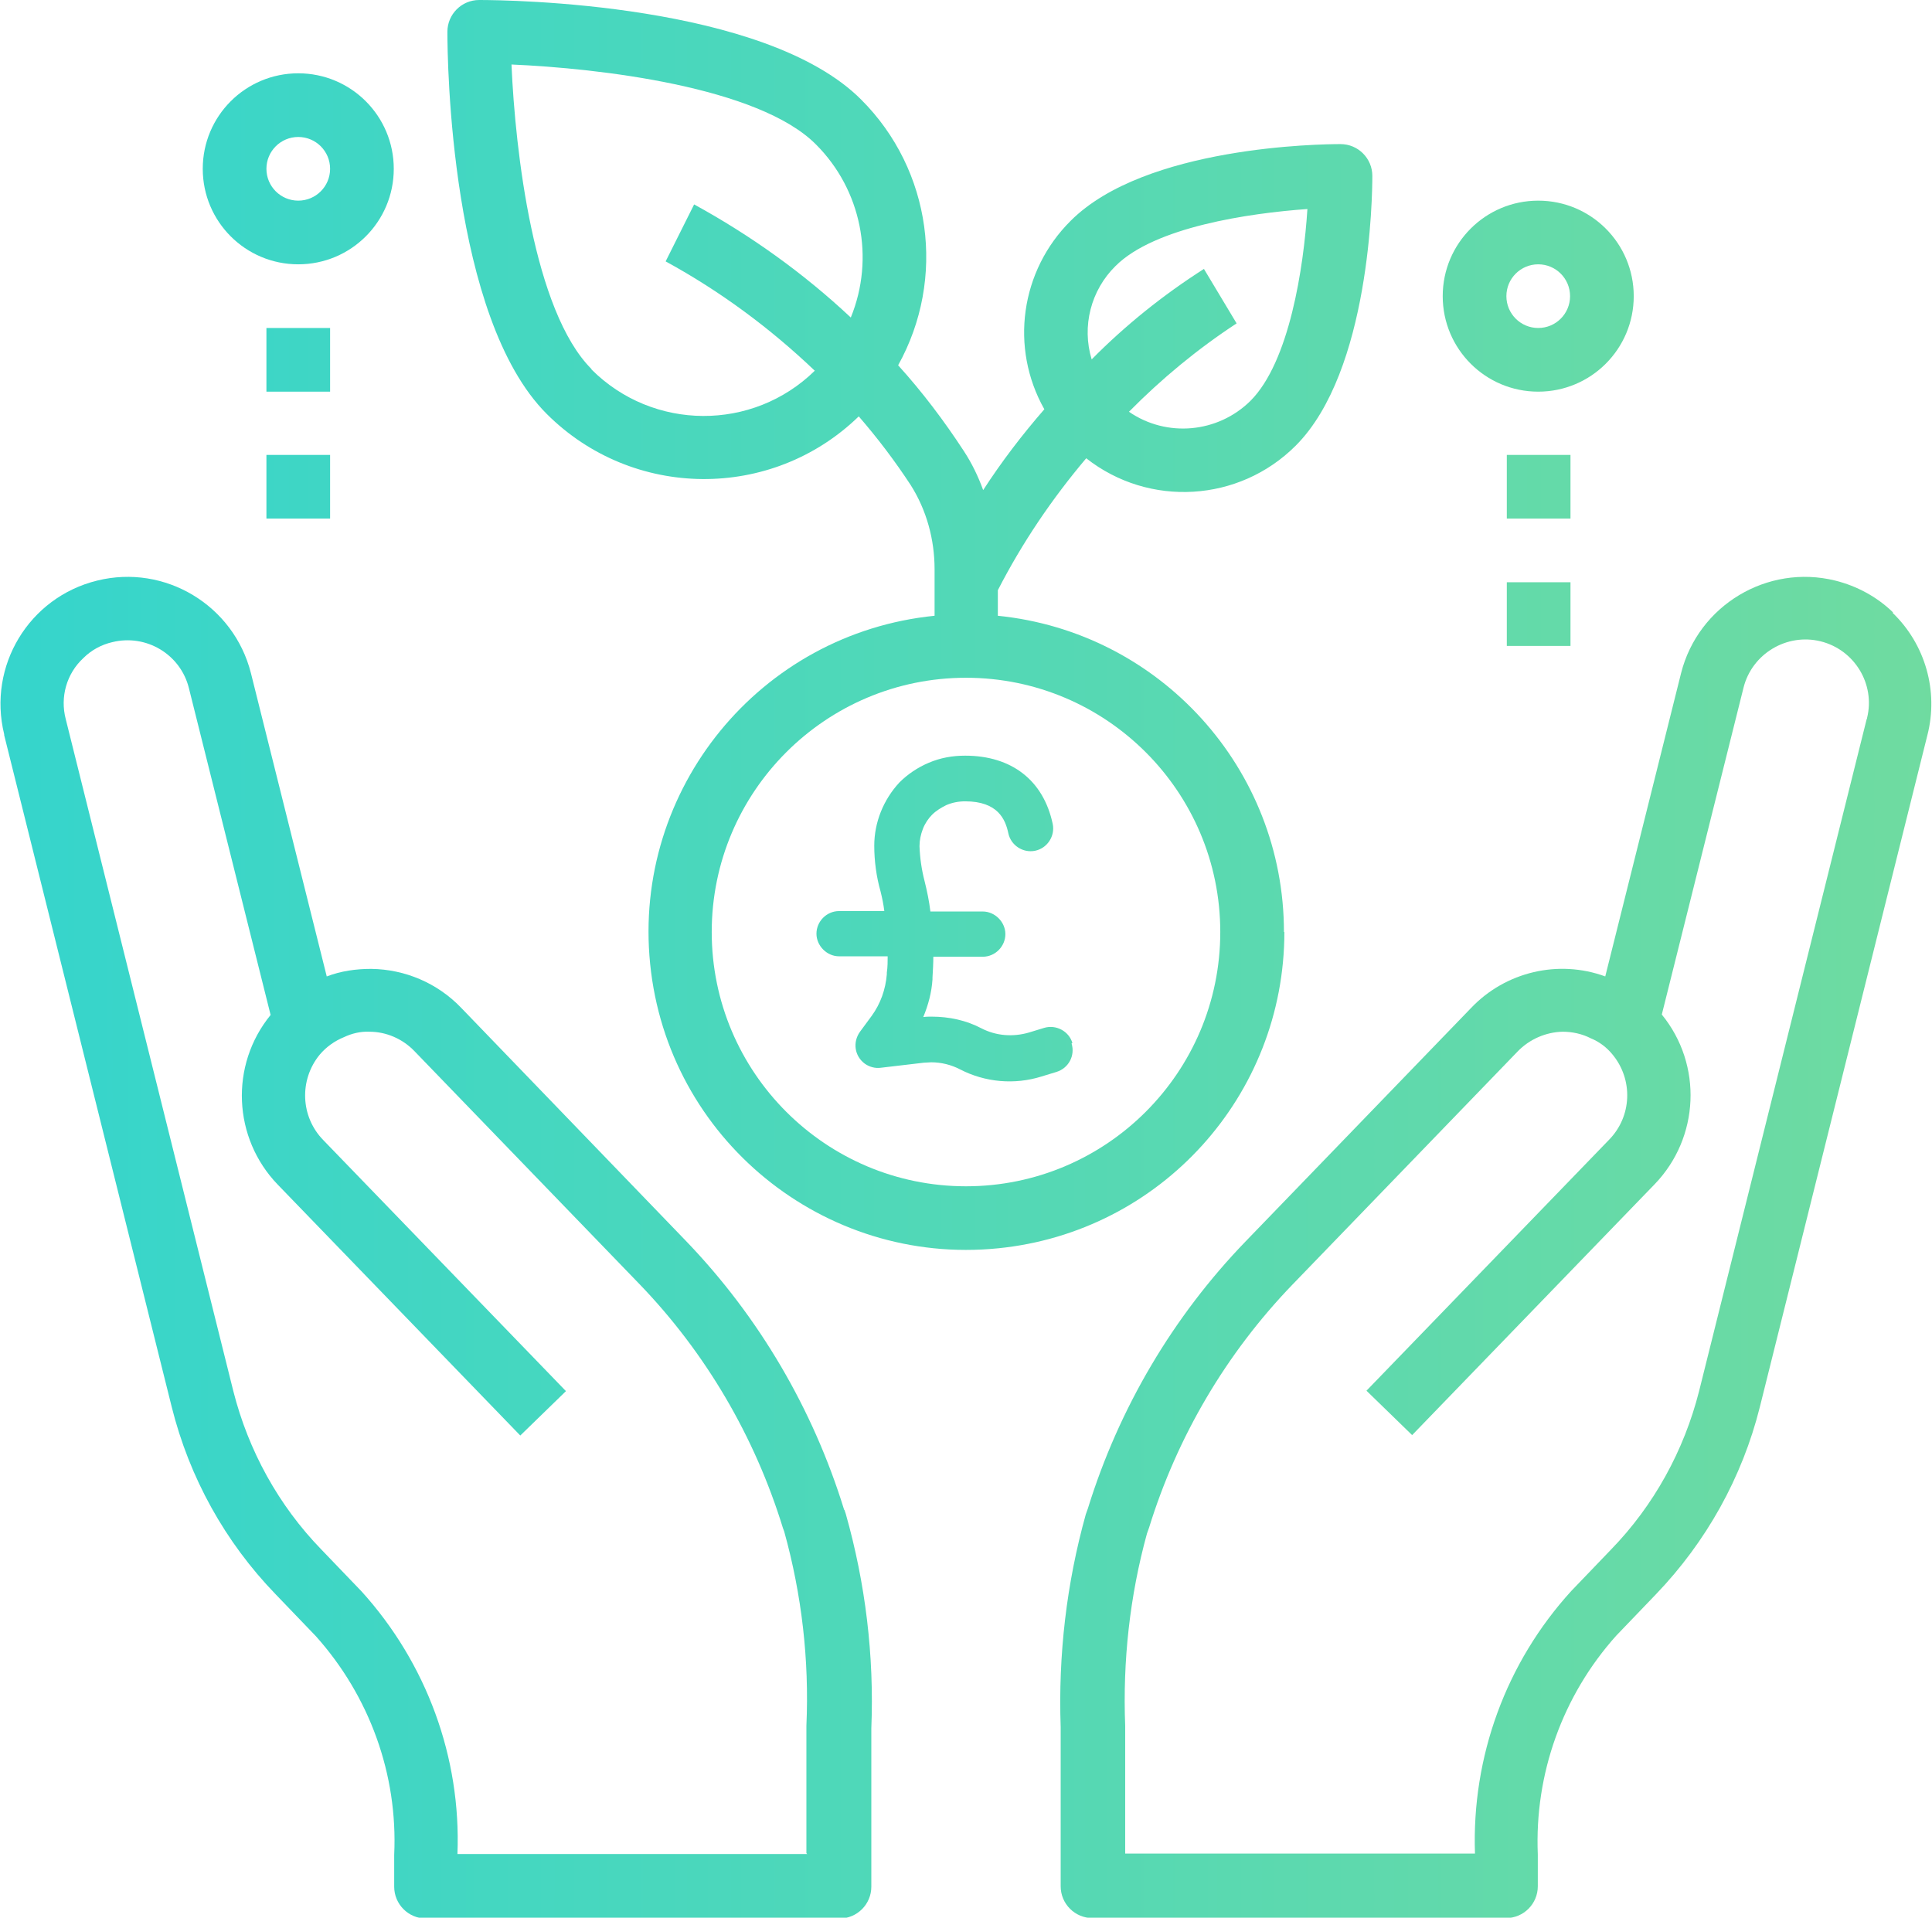
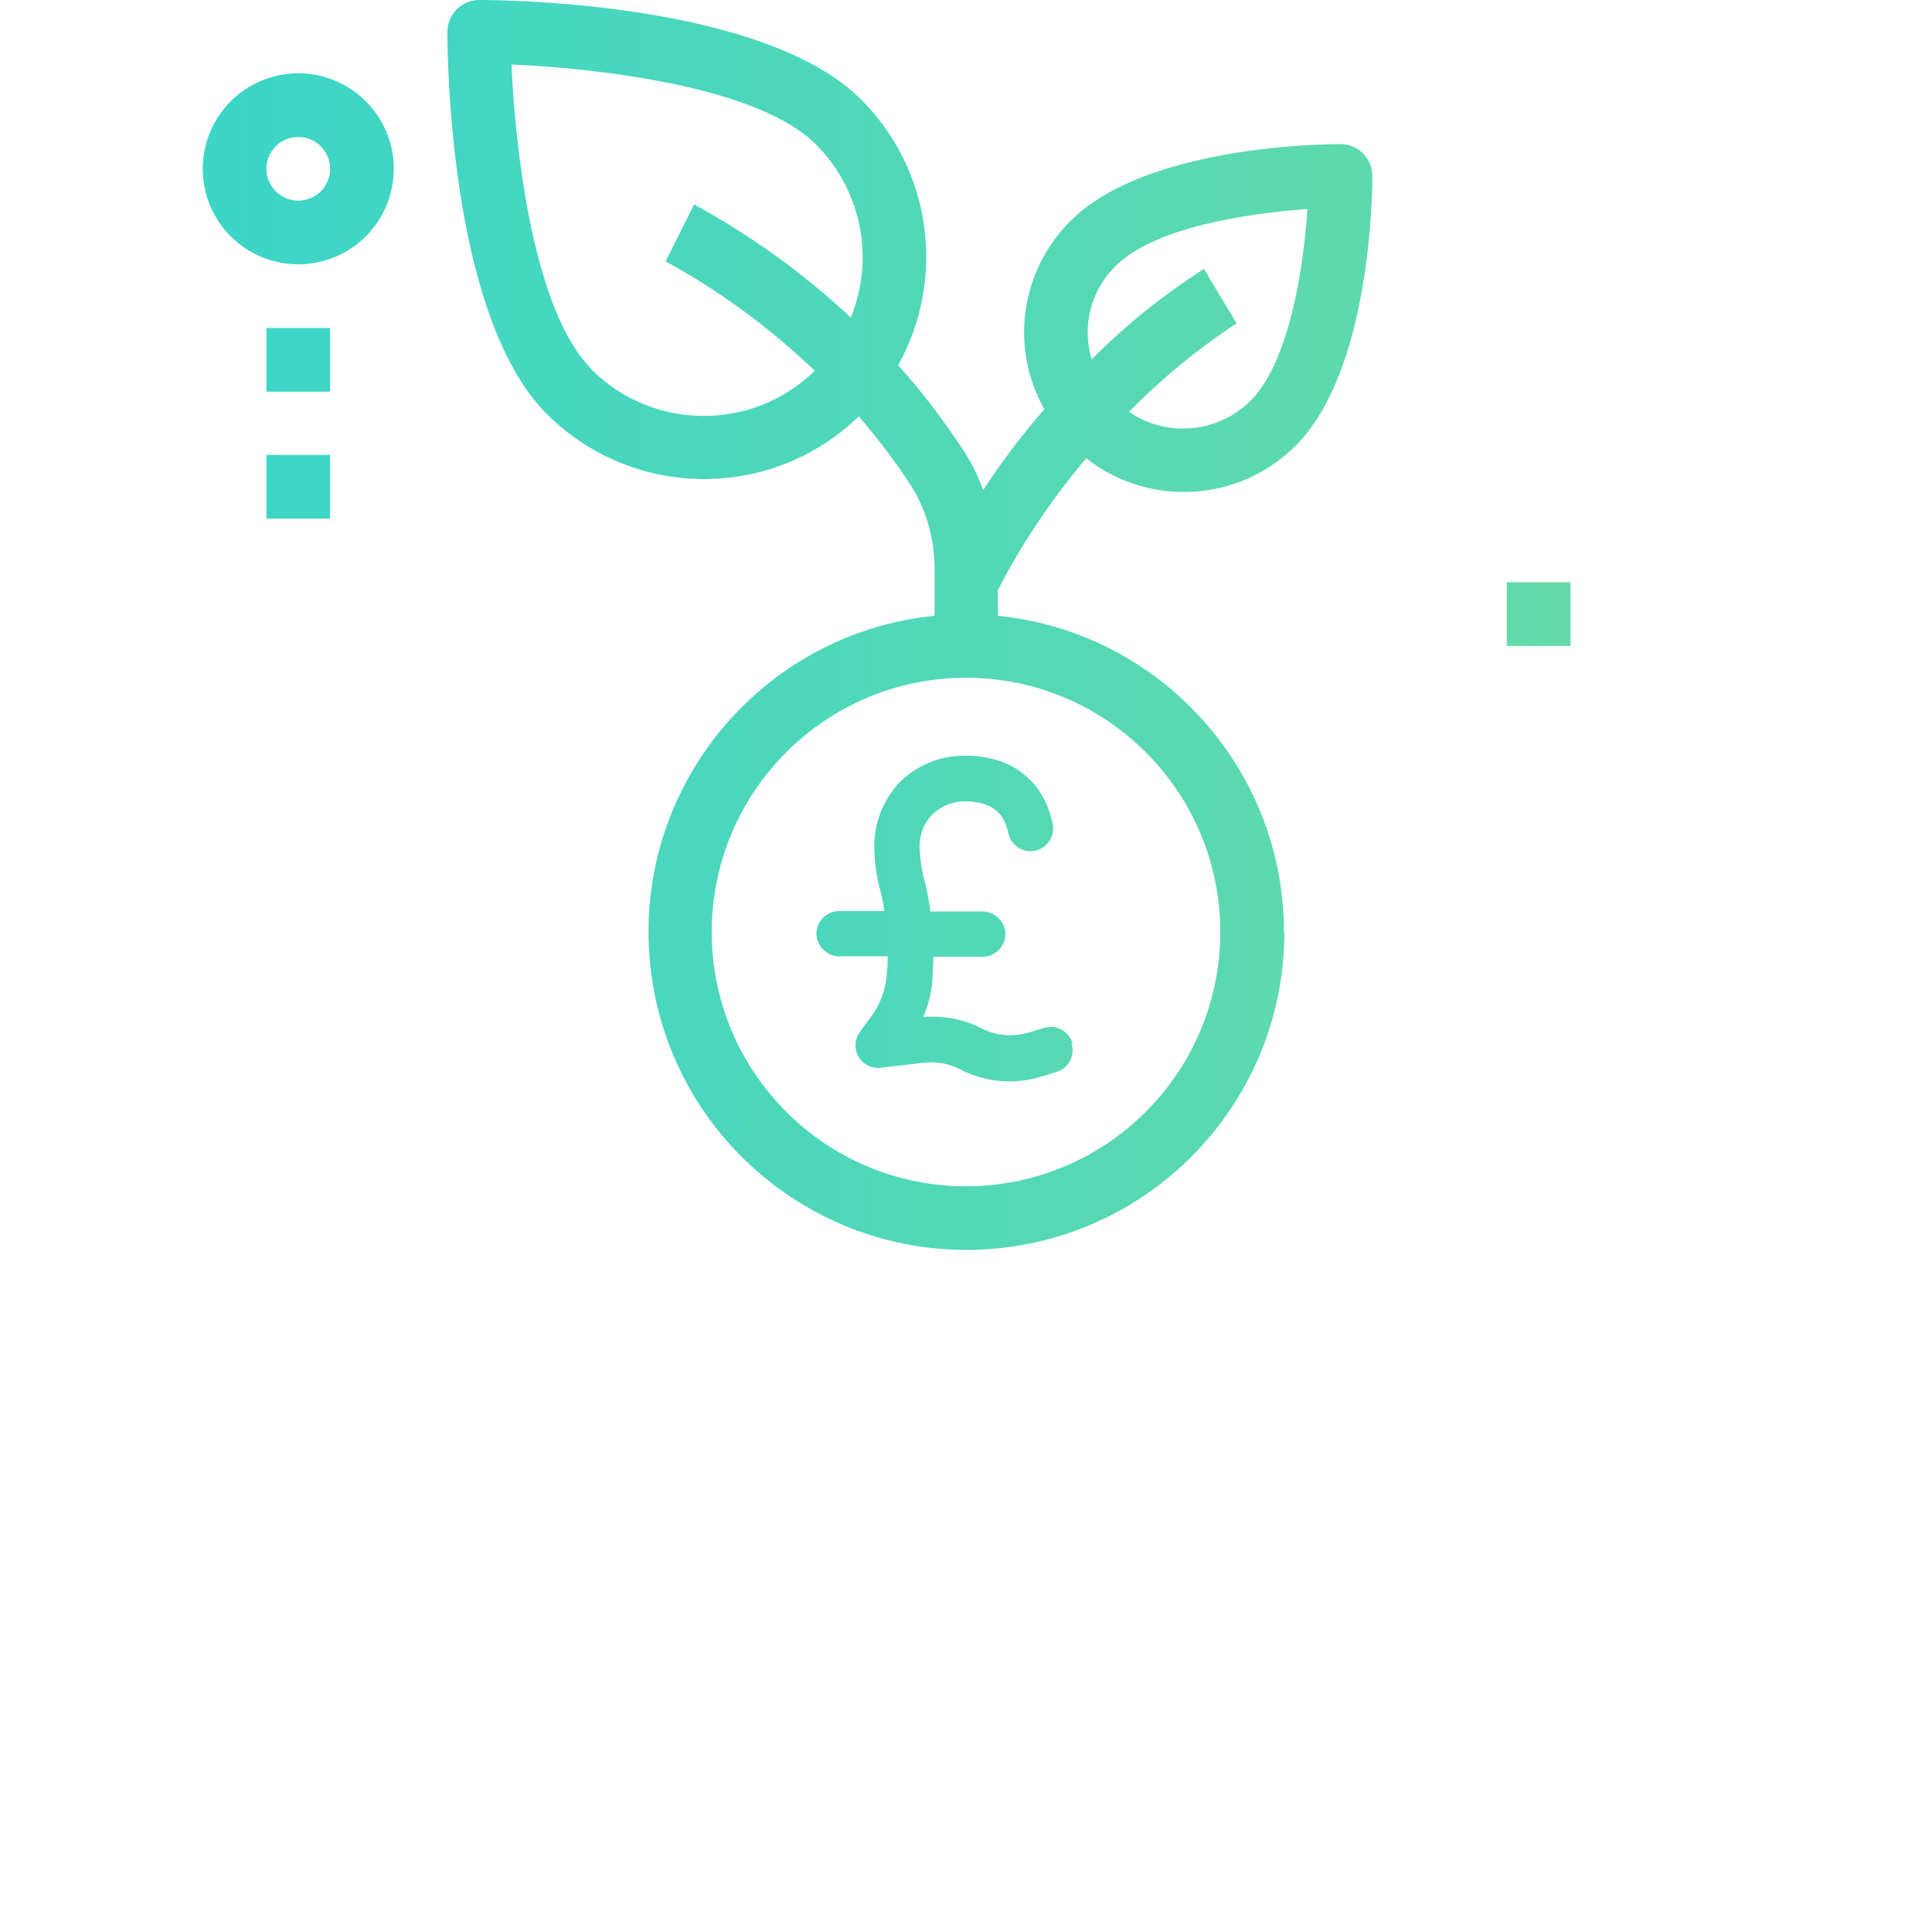
<svg xmlns="http://www.w3.org/2000/svg" xmlns:xlink="http://www.w3.org/1999/xlink" id="Layer_2" data-name="Layer 2" viewBox="0 0 46.12 45.78">
  <defs>
    <style>
      .cls-1 {
        fill: url(#linear-gradient);
      }

      .cls-1, .cls-2, .cls-3, .cls-4, .cls-5, .cls-6, .cls-7, .cls-8, .cls-9, .cls-10 {
        stroke-width: 0px;
      }

      .cls-2 {
        fill: url(#linear-gradient-10);
      }

      .cls-3 {
        fill: url(#linear-gradient-4);
      }

      .cls-4 {
        fill: url(#linear-gradient-2);
      }

      .cls-5 {
        fill: url(#linear-gradient-3);
      }

      .cls-6 {
        fill: url(#linear-gradient-8);
      }

      .cls-7 {
        fill: url(#linear-gradient-9);
      }

      .cls-8 {
        fill: url(#linear-gradient-7);
      }

      .cls-9 {
        fill: url(#linear-gradient-5);
      }

      .cls-10 {
        fill: url(#linear-gradient-6);
      }
    </style>
    <linearGradient id="linear-gradient" x1="-1.01" y1="29.78" x2="47.53" y2="29.78" gradientUnits="userSpaceOnUse">
      <stop offset="0" stop-color="#34d5cd" />
      <stop offset="1" stop-color="#71db9f" />
    </linearGradient>
    <linearGradient id="linear-gradient-2" x1="-1.01" y1="29.78" x2="47.53" y2="29.78" xlink:href="#linear-gradient" />
    <linearGradient id="linear-gradient-3" x1="7.67" y1="21.91" x2="39.12" y2="21.91" xlink:href="#linear-gradient" />
    <linearGradient id="linear-gradient-4" x1="-1.01" y1="14.92" x2="47.53" y2="14.92" xlink:href="#linear-gradient" />
    <linearGradient id="linear-gradient-5" x1="-1.01" y1="4.03" x2="47.53" y2="4.03" xlink:href="#linear-gradient" />
    <linearGradient id="linear-gradient-6" x1="-1.01" y1="8.59" x2="47.53" y2="8.59" xlink:href="#linear-gradient" />
    <linearGradient id="linear-gradient-7" x1="-1.01" y1="11.62" x2="47.53" y2="11.62" xlink:href="#linear-gradient" />
    <linearGradient id="linear-gradient-8" x1="-1.01" y1="7.07" x2="47.53" y2="7.07" xlink:href="#linear-gradient" />
    <linearGradient id="linear-gradient-9" x1="-1.01" y1="11.62" x2="47.53" y2="11.62" xlink:href="#linear-gradient" />
    <linearGradient id="linear-gradient-10" x1="-1.01" y1="14.66" x2="47.53" y2="14.66" xlink:href="#linear-gradient" />
  </defs>
  <g id="Layer_1-2" data-name="Layer 1">
    <g>
-       <path class="cls-1" d="M20.15,36.04c-.74-2.4-2.03-4.6-3.77-6.41l-5.38-5.58c-.56-.58-1.33-.91-2.14-.92-.36,0-.72.05-1.06.18l-1.81-7.24c-.41-1.62-2.05-2.61-3.67-2.21-1.63.4-2.62,2.04-2.22,3.67,0,0,0,.01,0,.02l4,16.04c.42,1.68,1.27,3.22,2.48,4.47l.96,1c1.28,1.43,1.96,3.3,1.87,5.22v.76c0,.42.34.76.76.76h9.87c.42,0,.76-.34.76-.76v-3.78c.07-1.73-.14-3.46-.61-5.12l-.03-.09ZM19.27,44.26h-8.35c.09-2.31-.74-4.56-2.29-6.27l-.96-1c-1.02-1.05-1.74-2.36-2.1-3.78L1.57,17.17c-.14-.53.02-1.09.42-1.46.19-.19.43-.32.69-.38.81-.2,1.63.29,1.83,1.1l1.95,7.8c-.98,1.2-.9,2.94.17,4.05l5.79,5.99,1.09-1.06-5.79-5.99c-.55-.56-.58-1.44-.09-2.04.16-.19.36-.33.58-.42.19-.09.4-.14.61-.13.4,0,.79.17,1.07.46l5.38,5.57c1.58,1.64,2.75,3.64,3.42,5.82l.03.08c.42,1.51.6,3.07.53,4.64v3.04Z" />
-       <path class="cls-4" d="M45.19,14.62c-.38-.37-.86-.63-1.38-.76-1.62-.4-3.27.59-3.68,2.21l-1.81,7.24c-1.12-.41-2.38-.11-3.2.75l-5.38,5.57c-1.74,1.8-3.03,3.99-3.77,6.38l-.05.14c-.46,1.65-.66,3.36-.6,5.08v3.8c0,.42.34.76.76.76h9.87c.42,0,.76-.34.76-.76v-.76c-.08-1.92.59-3.79,1.87-5.22l.95-.99c1.2-1.25,2.06-2.79,2.48-4.47l4-16.04c.27-1.05-.05-2.17-.83-2.92h0ZM44.56,17.17l-4,16.04c-.36,1.42-1.08,2.73-2.1,3.78l-.95.99c-1.56,1.71-2.38,3.96-2.3,6.27h-8.35v-3.05c-.06-1.55.11-3.1.52-4.59l.05-.14c.67-2.17,1.84-4.16,3.42-5.8l5.38-5.57c.28-.29.67-.46,1.07-.47.23,0,.47.05.68.16.2.08.38.22.51.38.5.6.47,1.48-.08,2.04l-5.79,5.99,1.09,1.06,5.79-5.99c1.07-1.11,1.15-2.85.17-4.05l1.95-7.8c.2-.81,1.03-1.31,1.84-1.11,0,0,0,0,0,0,.81.2,1.31,1.02,1.11,1.83,0,0,0,0,0,.01h0Z" />
      <path class="cls-5" d="M25.6,24.9c-.08-.28-.39-.45-.68-.36l-.36.11c-.38.11-.78.08-1.13-.1-.36-.19-.77-.28-1.19-.28-.07,0-.13,0-.2.01.12-.29.2-.59.22-.9,0-.02,0-.03,0-.04.01-.17.02-.34.02-.5h1.18c.3,0,.54-.25.54-.54s-.25-.54-.54-.54h-1.25c-.03-.25-.08-.49-.14-.73-.07-.27-.11-.55-.12-.83,0-.14.03-.28.08-.41.05-.13.13-.25.22-.34.1-.1.22-.17.34-.23.14-.06.29-.09.45-.09.78,0,.96.43,1.03.76.06.29.35.48.64.42.29-.06.48-.35.42-.64h0c-.22-1.04-.98-1.63-2.09-1.63-.3,0-.59.05-.87.17-.26.11-.5.27-.7.47h0c-.38.41-.6.95-.6,1.51,0,.36.05.74.15,1.09.04.16.07.31.09.47h-1.08c-.3,0-.54.25-.54.54s.25.54.54.54h1.16c0,.11,0,.26-.02.39,0,.02,0,.03,0,.04-.03.36-.15.7-.36.99l-.28.38c-.18.25-.13.58.11.76.11.08.25.12.39.1l1.02-.12c.06,0,.12-.01.18-.01.24,0,.48.06.69.17.6.31,1.3.37,1.94.17l.36-.11c.29-.09.45-.39.36-.68Z" />
      <path class="cls-3" d="M30.65,22.25c0-3.9-2.96-7.16-6.83-7.55v-.61c.58-1.13,1.29-2.18,2.11-3.15,1.5,1.18,3.65,1.05,5-.3,1.78-1.78,1.83-5.97,1.83-6.44,0-.42-.34-.76-.76-.76-.47,0-4.66.05-6.44,1.83-1.2,1.19-1.46,3.03-.63,4.5-.53.61-1.02,1.25-1.46,1.93-.12-.33-.27-.64-.46-.93-.47-.72-.99-1.41-1.57-2.05,1.15-2.07.8-4.66-.88-6.34C18.26.07,12.13,0,11.44,0c-.42,0-.76.34-.76.76,0,.69.07,6.82,2.37,9.12,2.05,2.05,5.37,2.08,7.45.06.45.52.86,1.06,1.24,1.64.38.6.57,1.3.57,2.01v1.11c-4.17.42-7.21,4.14-6.79,8.31.42,4.17,4.14,7.21,8.31,6.79,3.88-.39,6.83-3.65,6.83-7.55h0ZM14.12,8.81c-1.38-1.38-1.82-5.2-1.91-7.27,2.08.09,5.9.53,7.27,1.91,1.08,1.08,1.41,2.71.83,4.13-1.13-1.06-2.39-1.96-3.74-2.7l-.68,1.36c1.3.71,2.49,1.59,3.56,2.61-1.48,1.45-3.86,1.44-5.33-.03h0ZM26.63,6.35c.93-.93,3.18-1.26,4.58-1.36-.09,1.4-.43,3.65-1.36,4.58-.78.77-2,.88-2.9.26.78-.79,1.64-1.5,2.57-2.11l-.78-1.3c-.97.62-1.87,1.34-2.68,2.16-.24-.79-.02-1.65.57-2.23ZM23.06,28.32c-3.35,0-6.07-2.72-6.07-6.07s2.72-6.07,6.07-6.07,6.07,2.72,6.07,6.07c0,3.35-2.72,6.07-6.07,6.07Z" />
      <g>
        <path class="cls-9" d="M7.12,6.31c1.26,0,2.28-1.02,2.28-2.28s-1.02-2.28-2.28-2.28-2.28,1.02-2.28,2.28,1.02,2.28,2.28,2.28ZM7.12,3.27c.42,0,.76.34.76.76s-.34.76-.76.76-.76-.34-.76-.76.34-.76.76-.76Z" />
        <path class="cls-10" d="M6.36,7.83h1.52v1.52h-1.52v-1.52Z" />
        <path class="cls-8" d="M6.36,10.86h1.52v1.52h-1.52v-1.52Z" />
      </g>
-       <path class="cls-6" d="M36.72,9.35c1.26,0,2.28-1.02,2.28-2.28s-1.02-2.28-2.28-2.28-2.28,1.02-2.28,2.28,1.02,2.28,2.28,2.28ZM36.72,6.31c.42,0,.76.34.76.76s-.34.76-.76.76-.76-.34-.76-.76.34-.76.76-.76Z" />
-       <path class="cls-7" d="M35.97,10.86h1.52v1.52h-1.52v-1.52Z" />
-       <path class="cls-2" d="M35.97,13.9h1.52v1.52h-1.52v-1.52Z" />
+       <path class="cls-2" d="M35.97,13.9h1.52v1.52h-1.52Z" />
    </g>
  </g>
</svg>